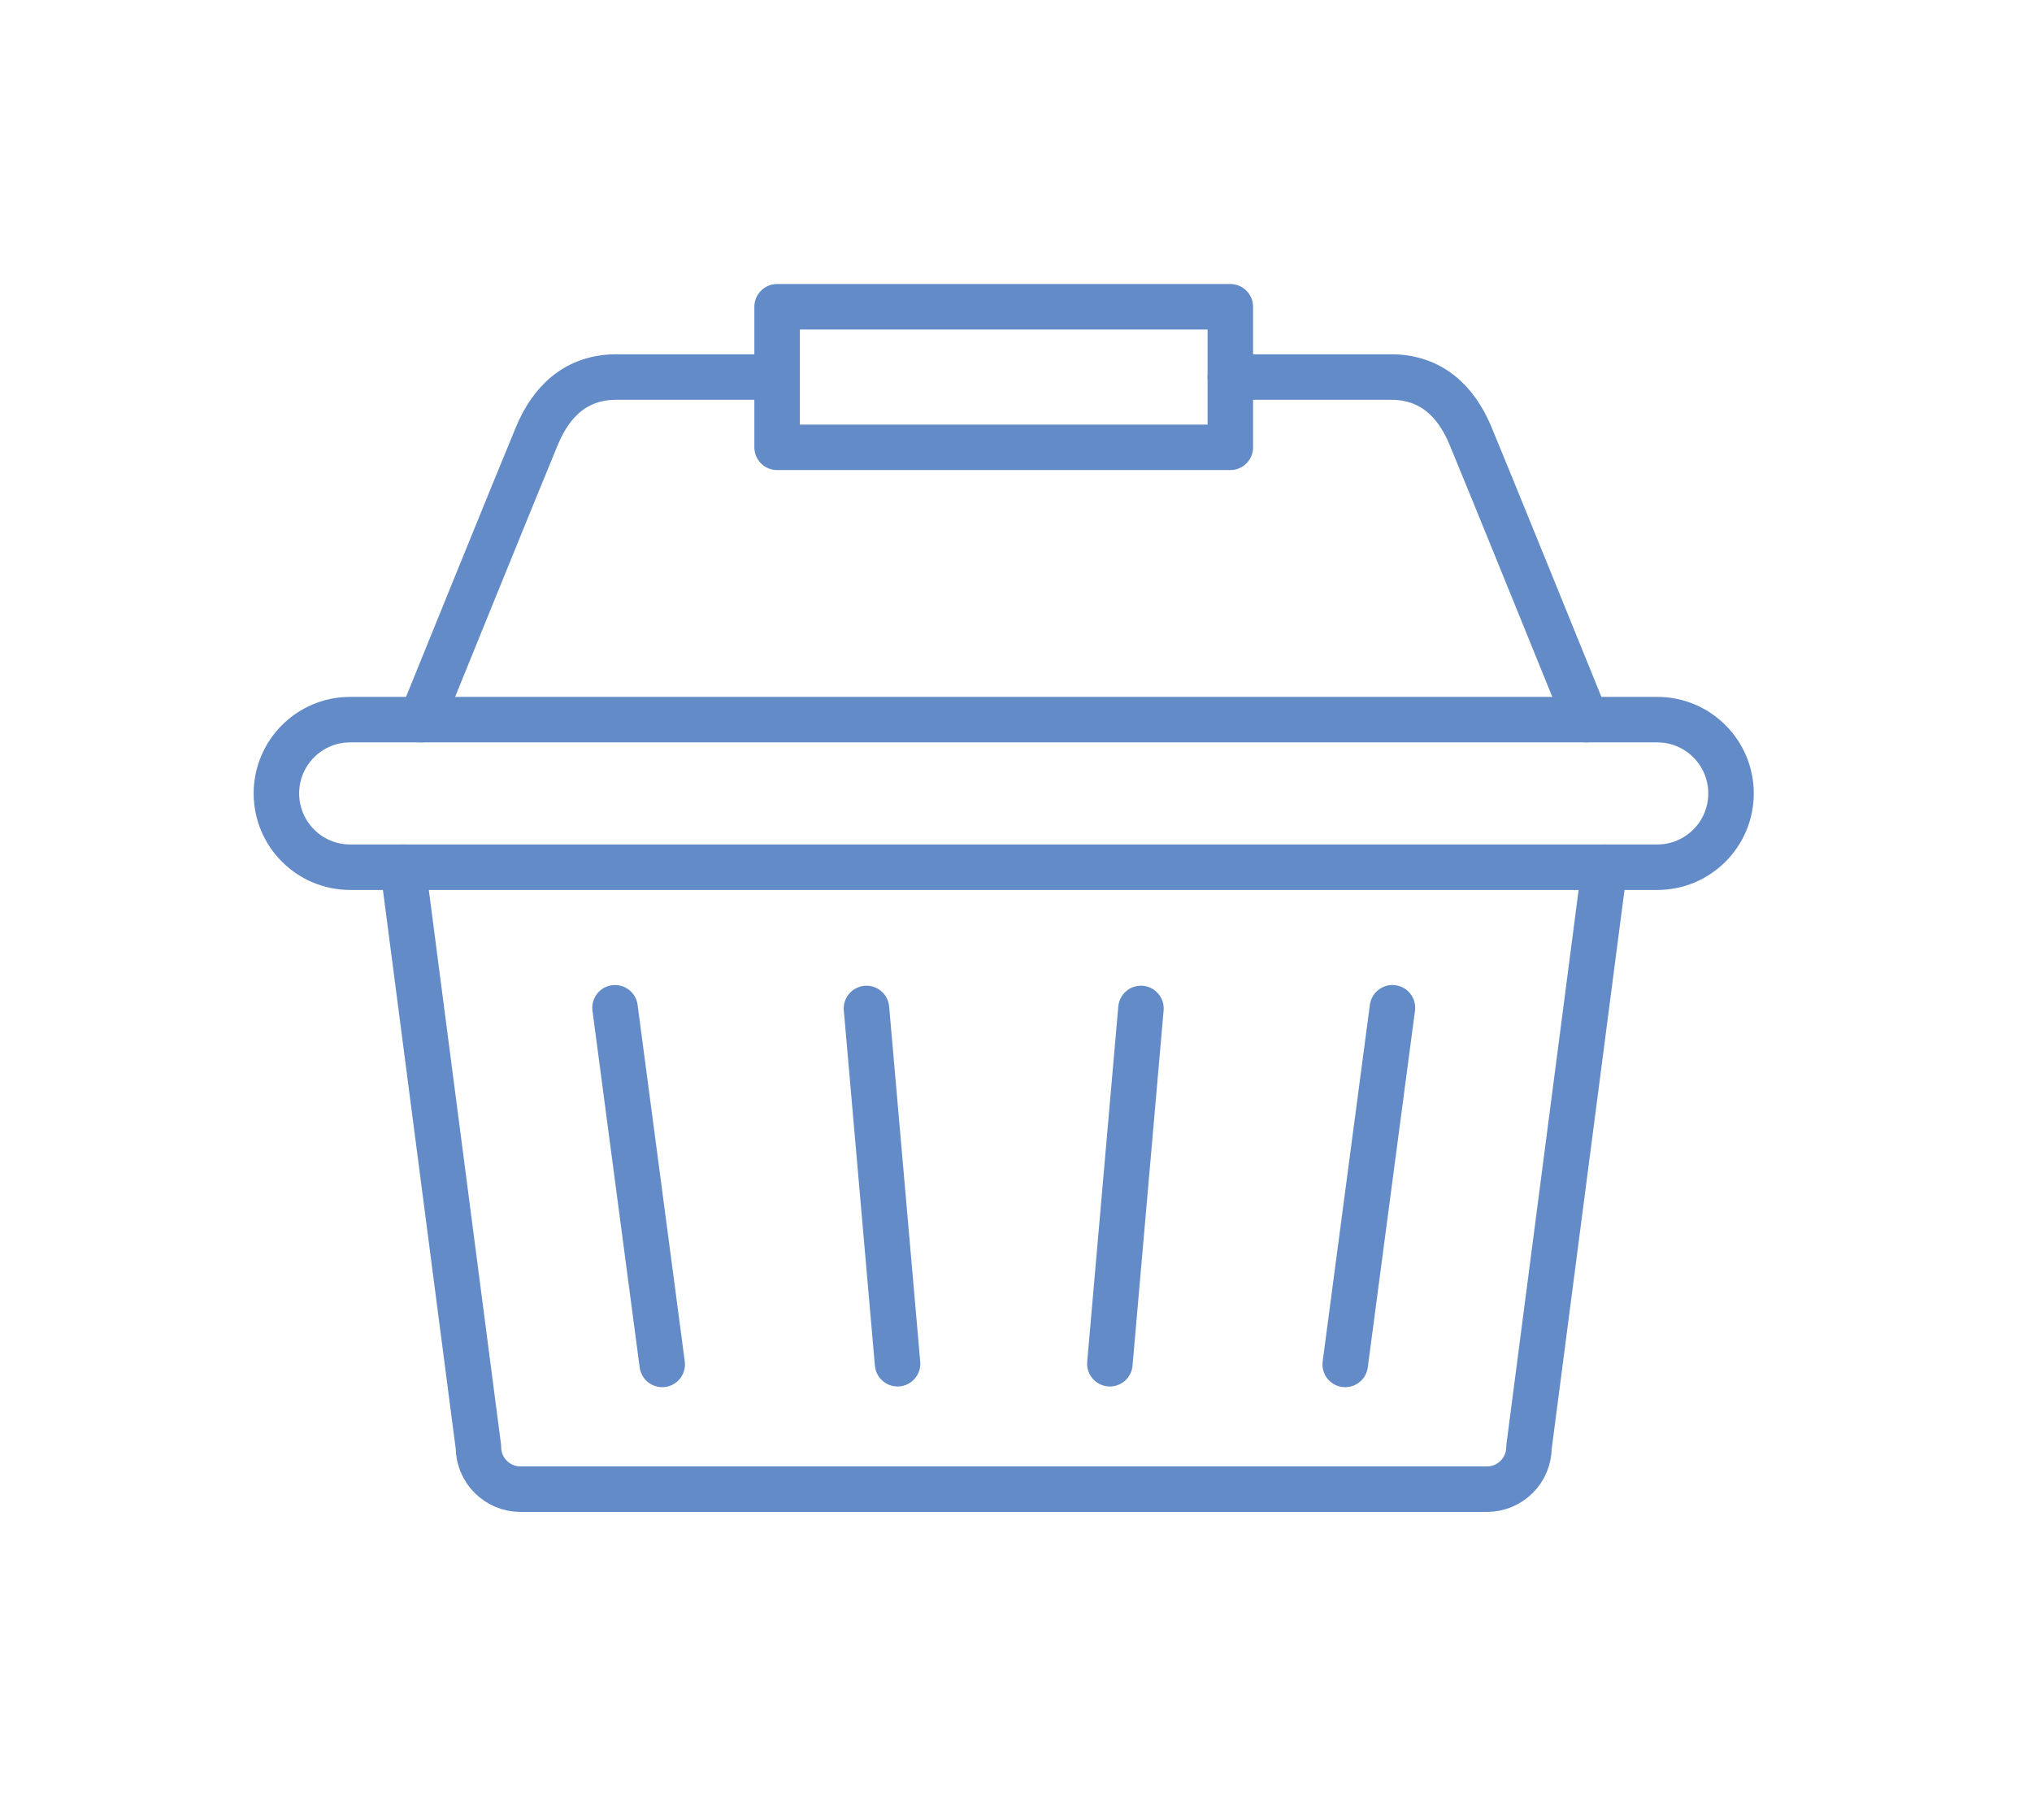
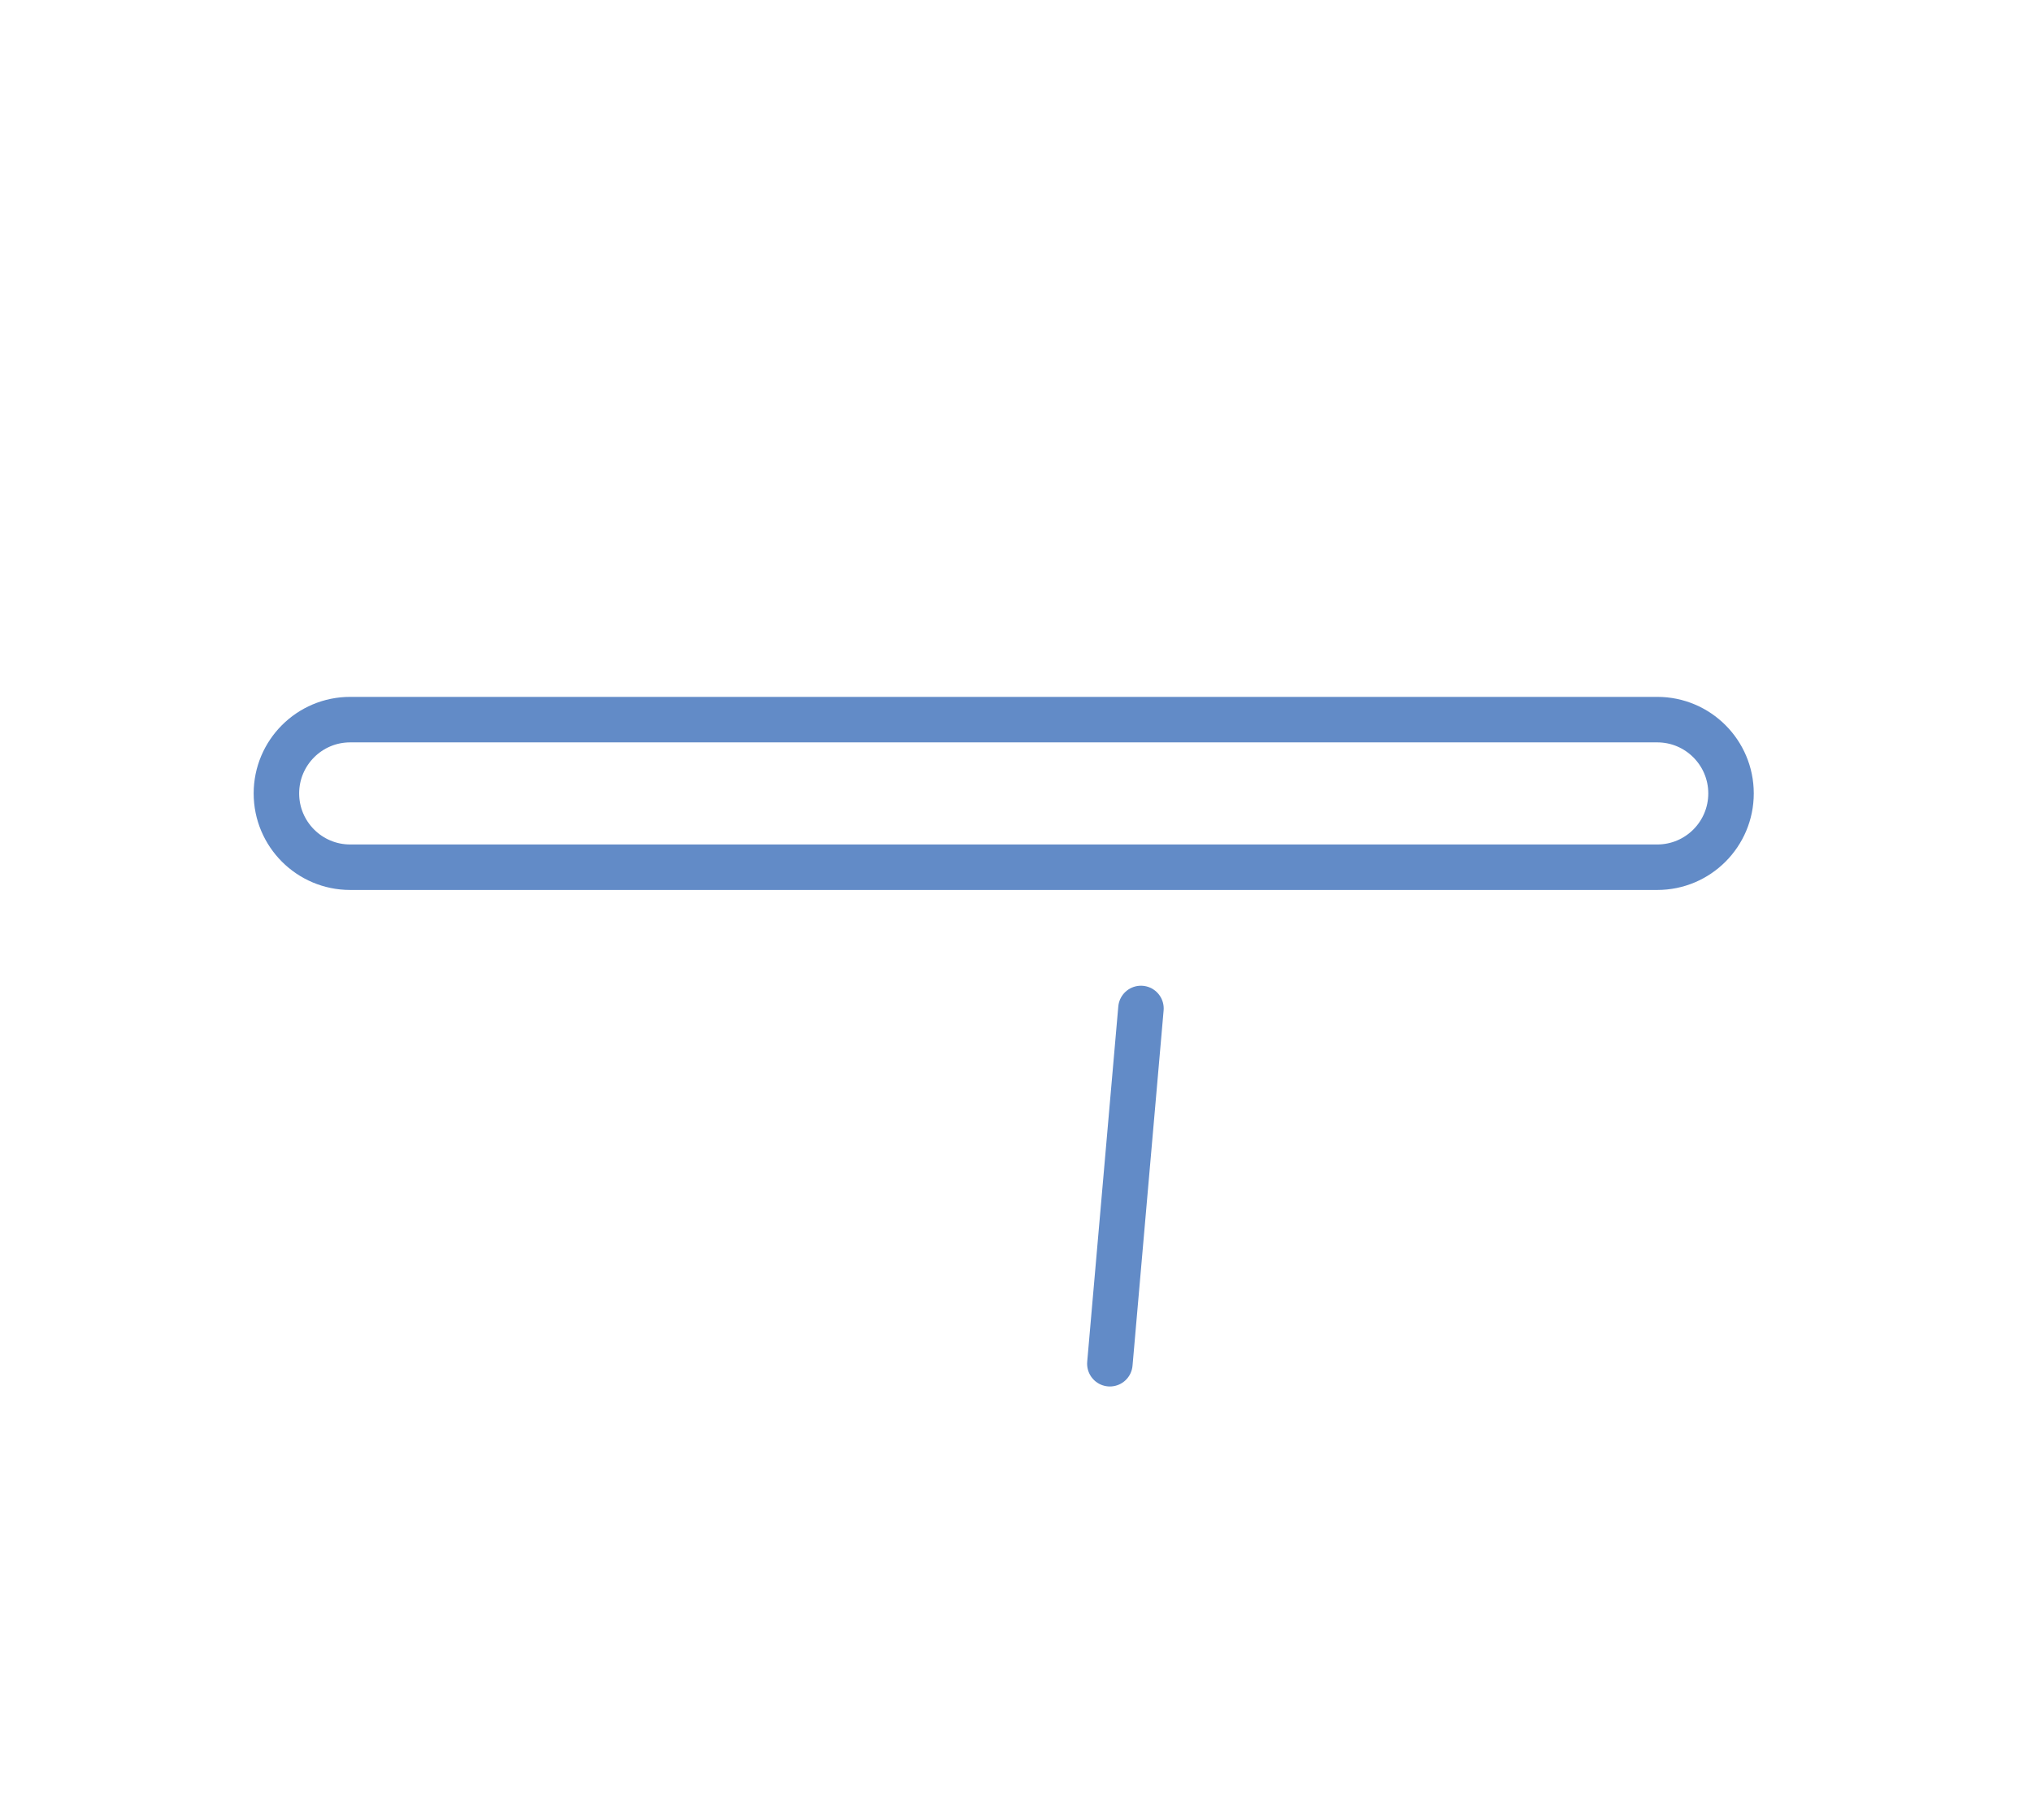
<svg xmlns="http://www.w3.org/2000/svg" width="67" height="60" viewBox="0 0 67 60">
  <g fill="none" fill-rule="evenodd" stroke="#628BC7" stroke-linecap="round" stroke-linejoin="round" stroke-width="1.5" transform="translate(9 10)">
    <path d="M45.644,18.592 L2.546,18.592 C1.203,18.592 0.114,17.503 0.114,16.159 C0.114,14.816 1.203,13.726 2.546,13.726 L45.644,13.726 C46.987,13.726 48.076,14.816 48.076,16.159 C48.076,17.503 46.987,18.592 45.644,18.592 Z" />
-     <polygon points="16.623 4.748 31.567 4.748 31.567 .114 16.623 .114" />
-     <path d="M4.893 13.726C4.893 13.726 8.252 5.443 8.715 4.343 9.179 3.242 9.99 2.431 11.322 2.431L16.622 2.431M43.297 13.726C43.297 13.726 39.938 5.443 39.475 4.343 39.011 3.242 38.2 2.431 36.868 2.431L31.567 2.431M43.905 18.592L41.415 37.71C41.415 38.477 40.794 39.098 40.027 39.098L8.163 39.098C7.396 39.098 6.775 38.477 6.775 37.71L4.285 18.592" />
-     <line x1="19.57" x2="20.595" y1="23.249" y2="34.962" />
    <line x1="28.62" x2="27.595" y1="23.249" y2="34.962" />
-     <line x1="36.912" x2="35.355" y1="23.226" y2="34.985" />
-     <line x1="11.279" x2="12.835" y1="23.226" y2="34.985" />
  </g>
</svg>